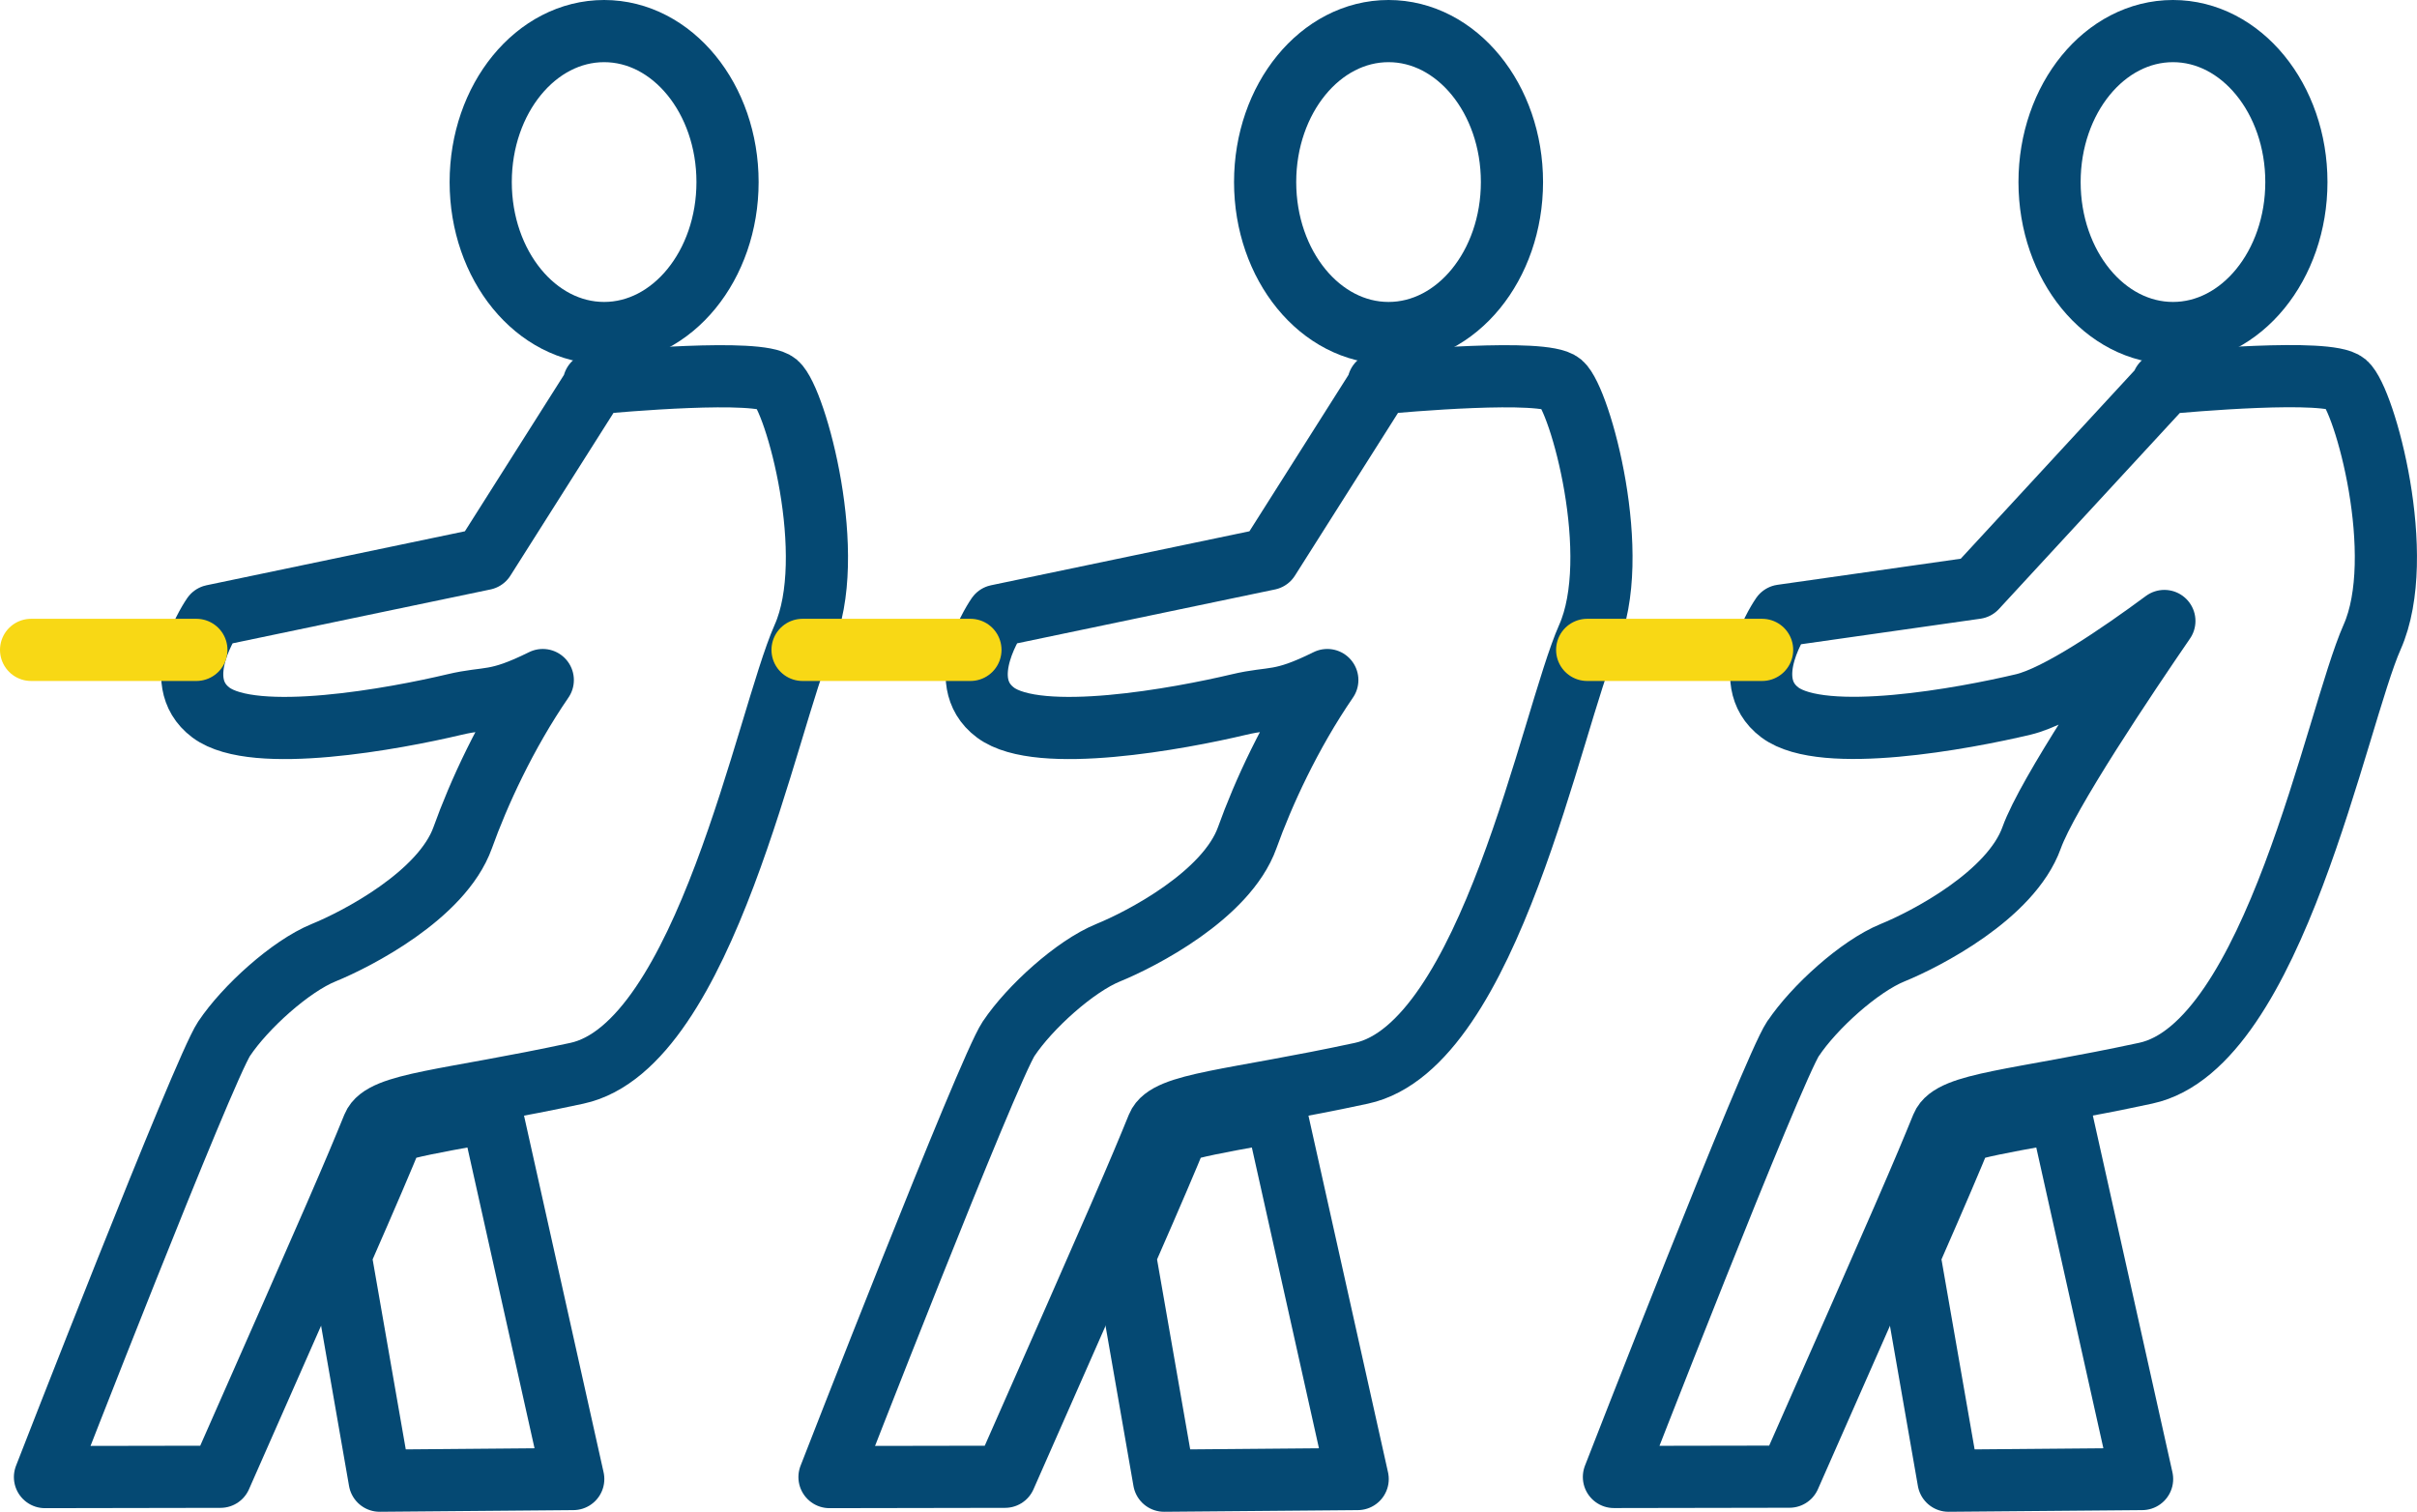
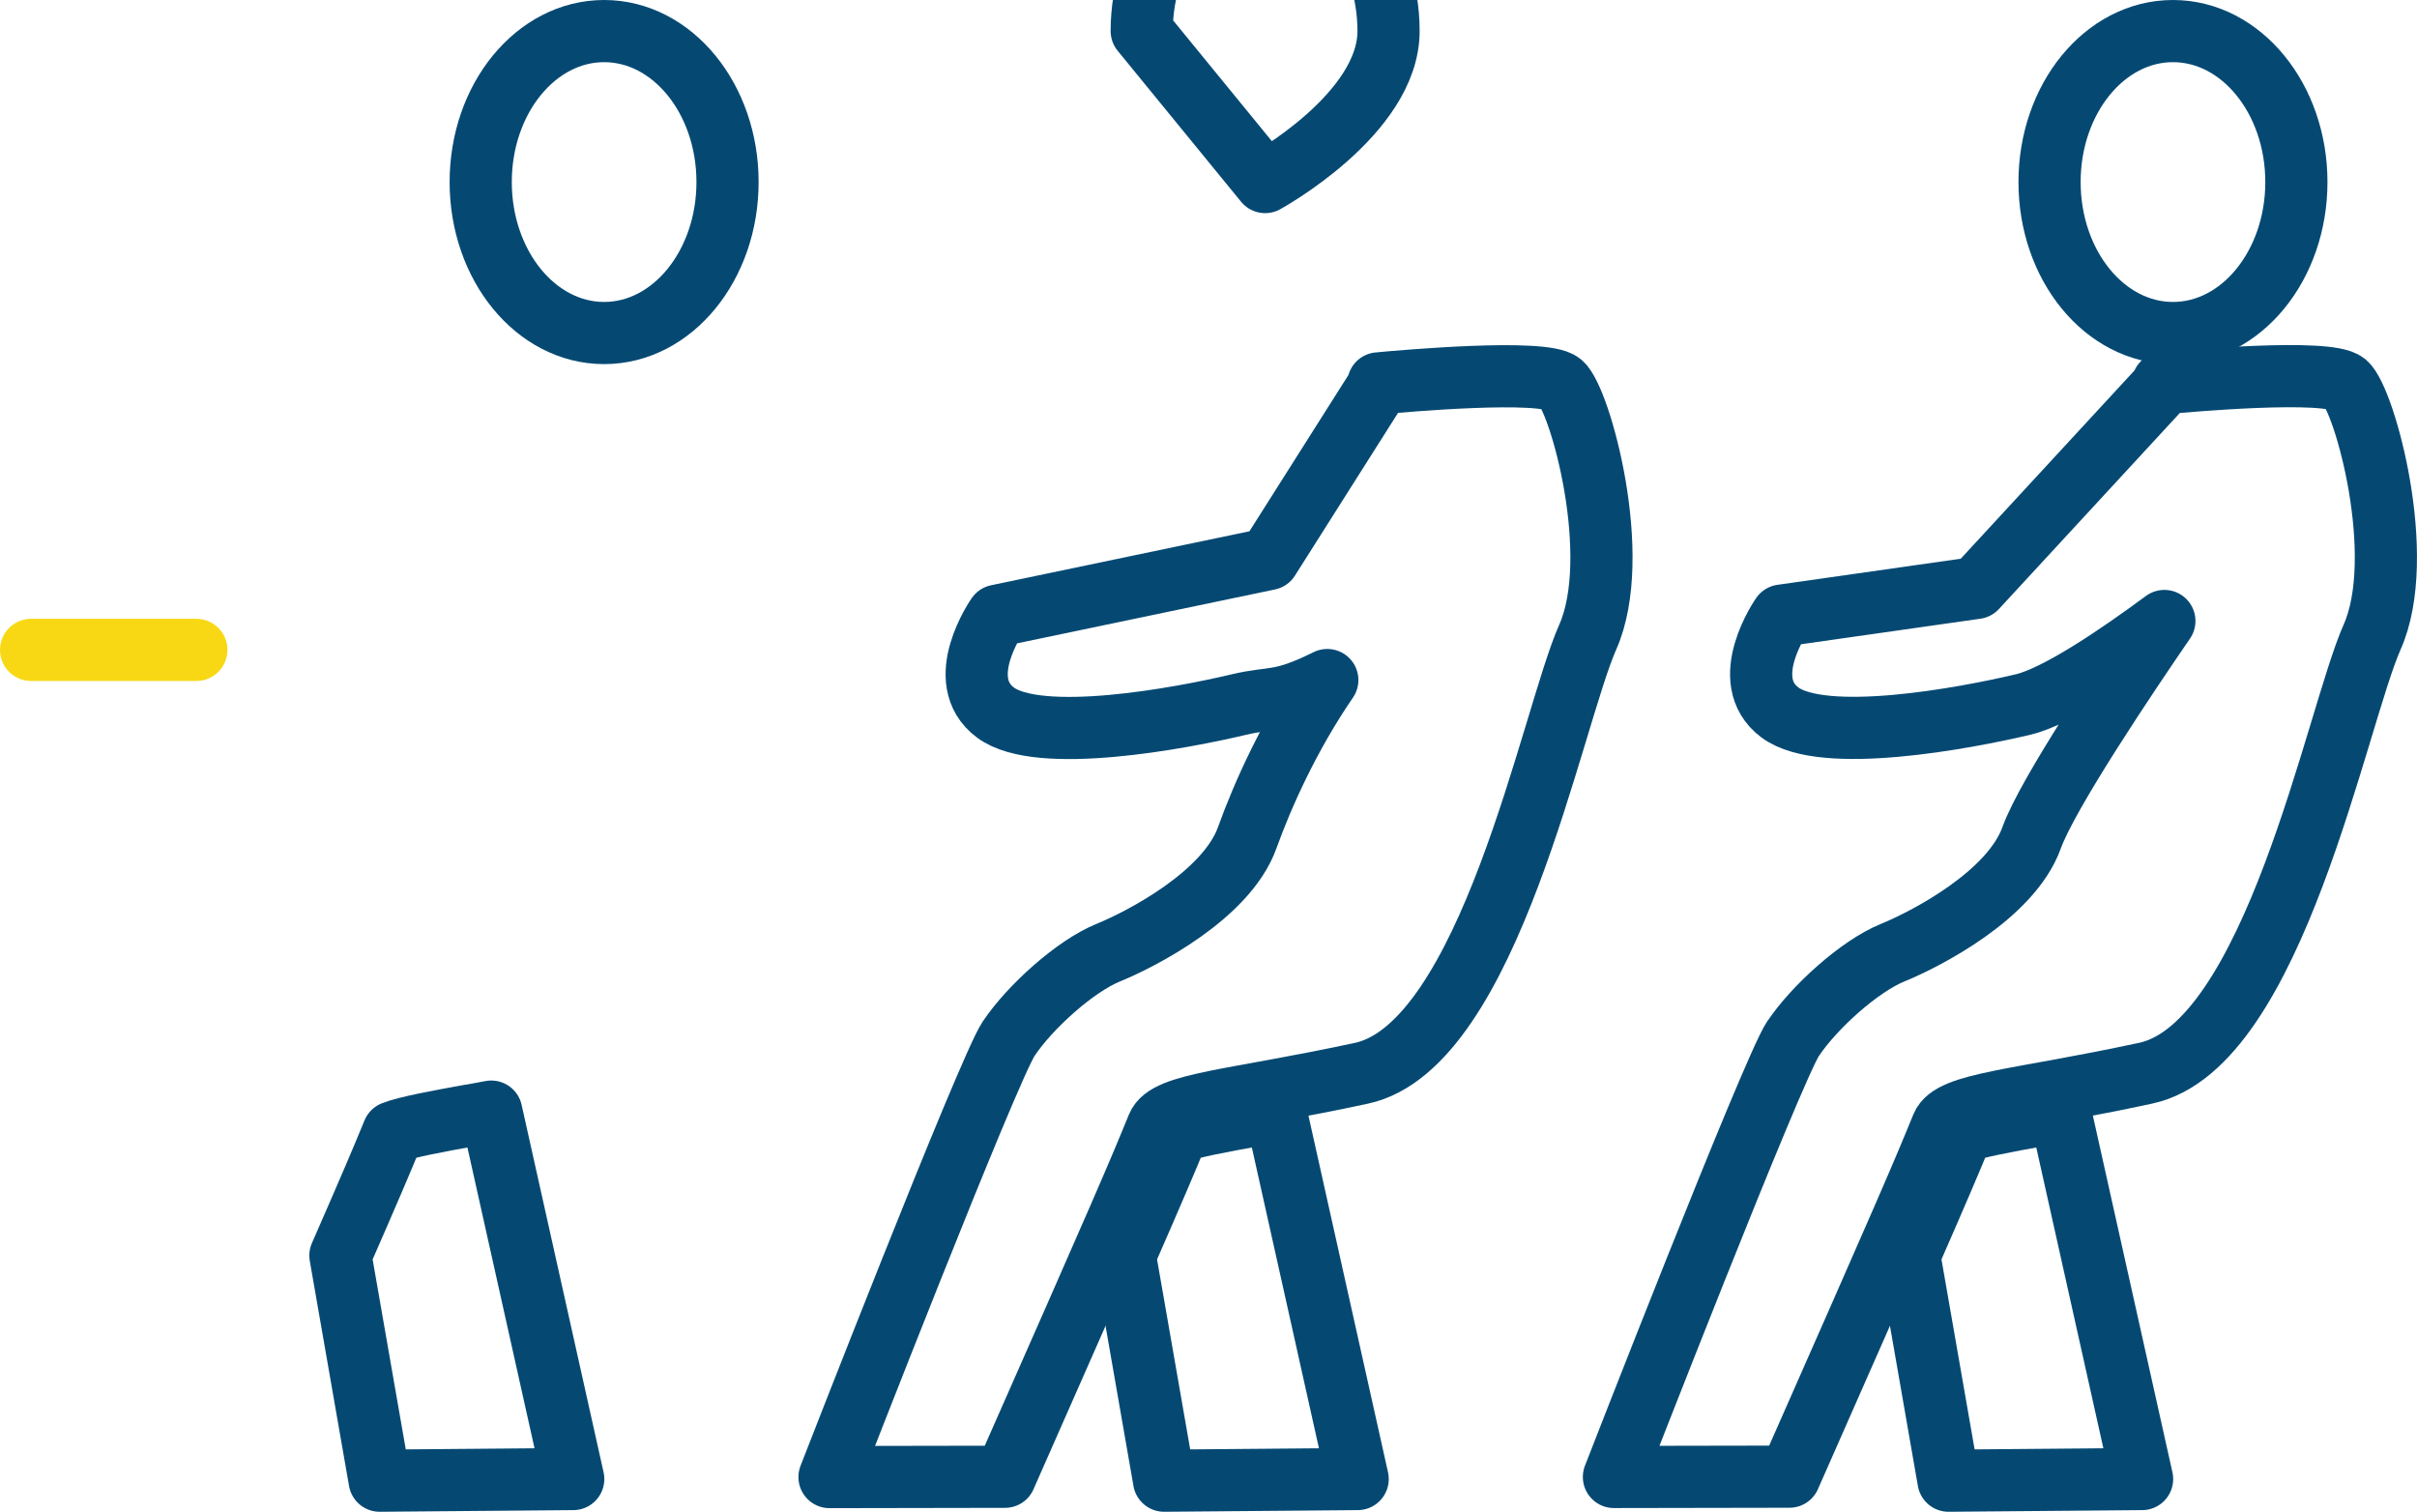
<svg xmlns="http://www.w3.org/2000/svg" id="Layer_2" viewBox="0 0 233.25 145.9">
  <defs>
    <style>.cls-1{stroke:#f8d815;stroke-linecap:round;}.cls-1,.cls-2{fill:none;stroke-linejoin:round;stroke-width:6px;}.cls-2{stroke:#054973;}</style>
  </defs>
  <g id="Layer_1-2">
    <path class="cls-2" d="m173.05,100.23c2.01-3.01,6.38-6.98,9.6-8.29,3.14-1.28,11.41-5.52,13.41-11.09,1.52-4.24,9.22-15.69,12.81-20.92-4.3,3.18-10.28,7.27-13.63,8.06-5.64,1.34-19.28,3.89-23.47.77-4.18-3.12.18-9.35.18-9.35l18.75-2.67,18.04-19.55-.02-.2s.08,0,.22-.02h.01s0,0,0,0c1.94-.18,15.73-1.42,17.42.02,1.82,1.56,6.01,16.7,2.55,24.49-3.46,7.79-9.47,39.42-21.84,42.09-12.38,2.67-18.75,2.89-19.66,5.12-1.91,4.68-3.21,7.73-14.73,33.82l-16.94.03s15.28-39.29,17.29-42.31Z" />
    <path class="cls-2" d="m196.76,107.66c.65-.12,1.34-.24,2.05-.38l7.91,35.46-18.68.16-3.79-21.73c2.86-6.53,4.02-9.26,5.1-11.9,1.25-.5,4.37-1.07,7.4-1.62Z" />
    <path class="cls-2" d="m197.79,17.57c0,8.05,5.33,14.57,11.91,14.57s11.91-6.52,11.91-14.57-5.33-14.57-11.91-14.57-11.91,6.52-11.91,14.57Z" />
    <path class="cls-2" d="m97.35,100.23c2.01-3.01,6.38-6.98,9.6-8.29,3.14-1.28,11.41-5.52,13.41-11.09,1.52-4.24,4.14-9.99,7.73-15.22-4.62,2.29-5.19,1.57-8.55,2.37-5.64,1.34-19.28,3.89-23.47.77-4.19-3.12.18-9.35.18-9.35l26.18-5.47,10.61-16.75-.02-.2s.08,0,.22-.02h.01s0,0,0,0c1.94-.18,15.73-1.42,17.42.02,1.82,1.56,6.01,16.7,2.55,24.49-3.46,7.79-9.47,39.42-21.84,42.09-12.38,2.67-18.75,2.89-19.66,5.12-1.91,4.68-3.21,7.73-14.73,33.82l-16.94.03s15.28-39.29,17.29-42.31Z" />
    <path class="cls-2" d="m121.06,107.66c.65-.12,1.34-.24,2.05-.38l7.91,35.46-18.68.16-3.79-21.73c2.86-6.53,4.02-9.26,5.1-11.9,1.25-.5,4.37-1.07,7.4-1.62Z" />
-     <path class="cls-2" d="m122.09,17.57c0,8.05,5.33,14.57,11.91,14.57s11.91-6.52,11.91-14.57-5.33-14.57-11.91-14.57-11.91,6.52-11.91,14.57Z" />
-     <path class="cls-2" d="m21.64,100.23c2.01-3.01,6.38-6.98,9.6-8.29,3.14-1.28,11.41-5.52,13.41-11.09,1.52-4.24,4.14-9.99,7.73-15.22-4.62,2.29-5.19,1.57-8.55,2.37-5.64,1.34-19.28,3.89-23.47.77-4.18-3.12.18-9.35.18-9.35l26.18-5.47,10.61-16.75-.02-.2s.08,0,.22-.02h.01s0,0,0,0c1.94-.18,15.73-1.42,17.42.02,1.82,1.56,6.01,16.7,2.55,24.49-3.46,7.79-9.46,39.42-21.84,42.09-12.38,2.67-18.75,2.89-19.66,5.12-1.91,4.68-3.21,7.73-14.73,33.82l-16.94.03s15.28-39.29,17.29-42.31Z" />
+     <path class="cls-2" d="m122.09,17.57s11.91-6.52,11.91-14.57-5.33-14.57-11.91-14.57-11.91,6.52-11.91,14.57Z" />
    <path class="cls-2" d="m45.36,107.66c.65-.12,1.34-.24,2.05-.38l7.91,35.46-18.68.16-3.79-21.73c2.86-6.53,4.02-9.26,5.1-11.9,1.25-.5,4.37-1.07,7.4-1.62Z" />
    <path class="cls-2" d="m46.39,17.57c0,8.05,5.33,14.57,11.91,14.57s11.91-6.52,11.91-14.57-5.33-14.57-11.91-14.57-11.91,6.52-11.91,14.57Z" />
-     <line class="cls-1" x1="153.17" y1="62.72" x2="170.05" y2="62.72" />
-     <line class="cls-1" x1="77.45" y1="62.72" x2="93.65" y2="62.72" />
    <line class="cls-1" x1="3" y1="62.72" x2="18.95" y2="62.72" />
  </g>
</svg>